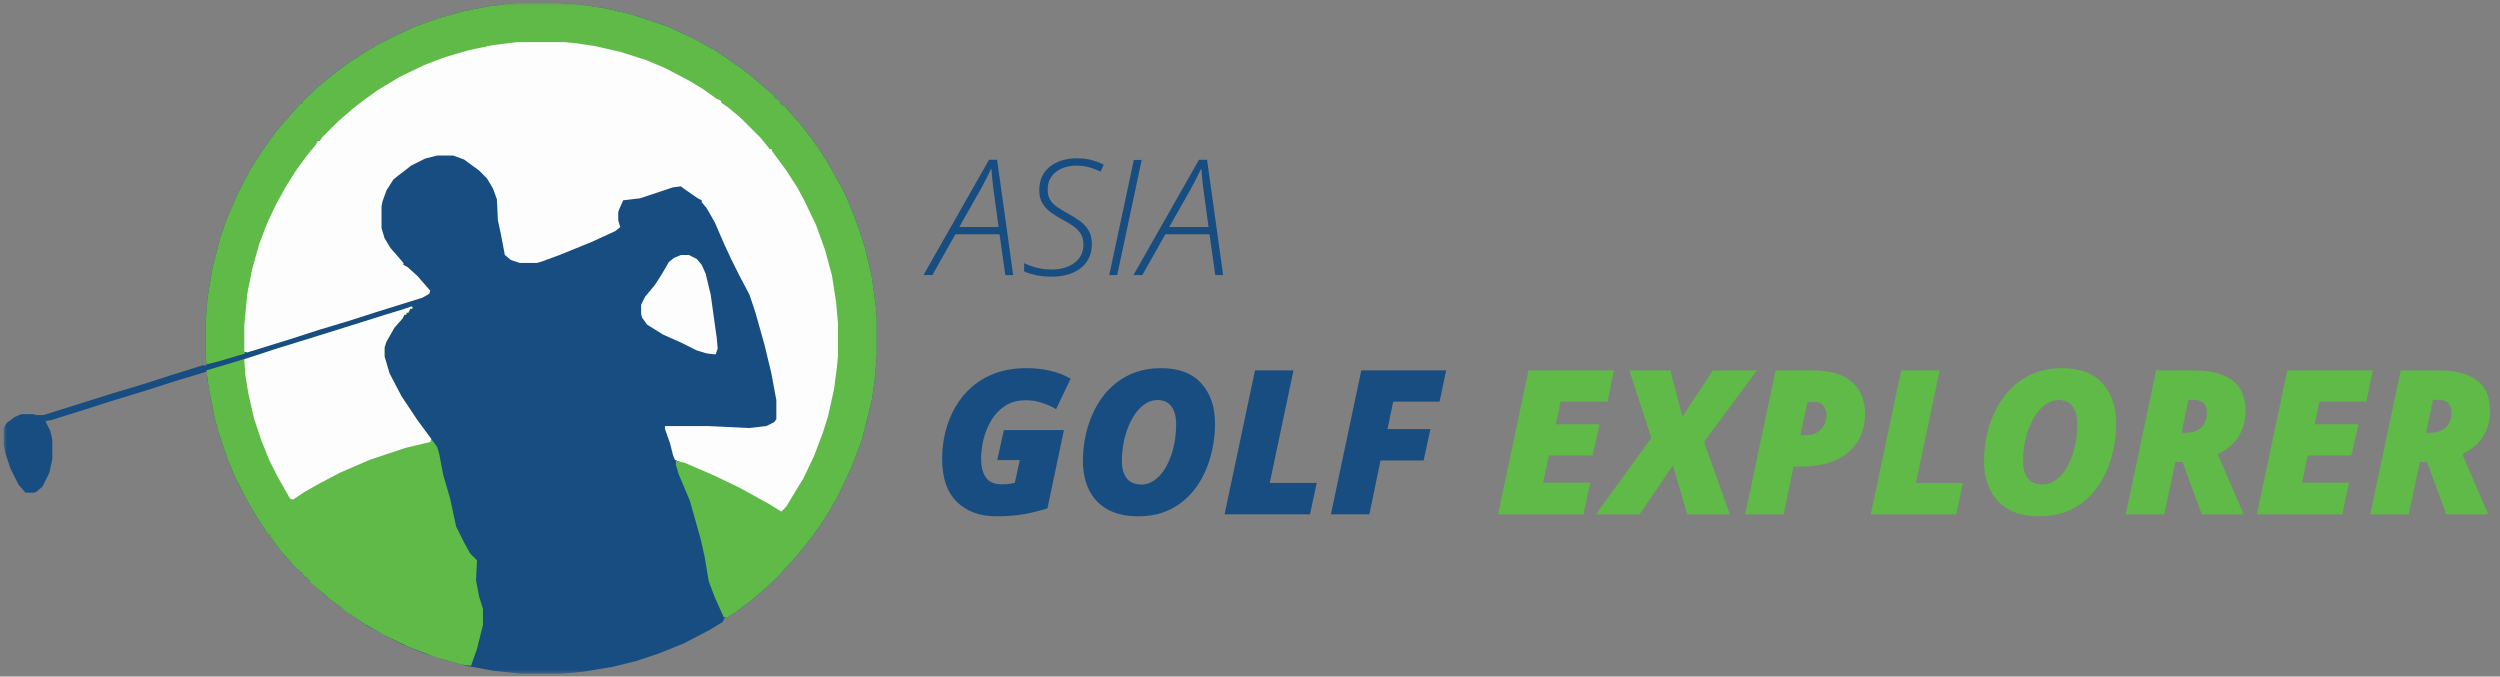
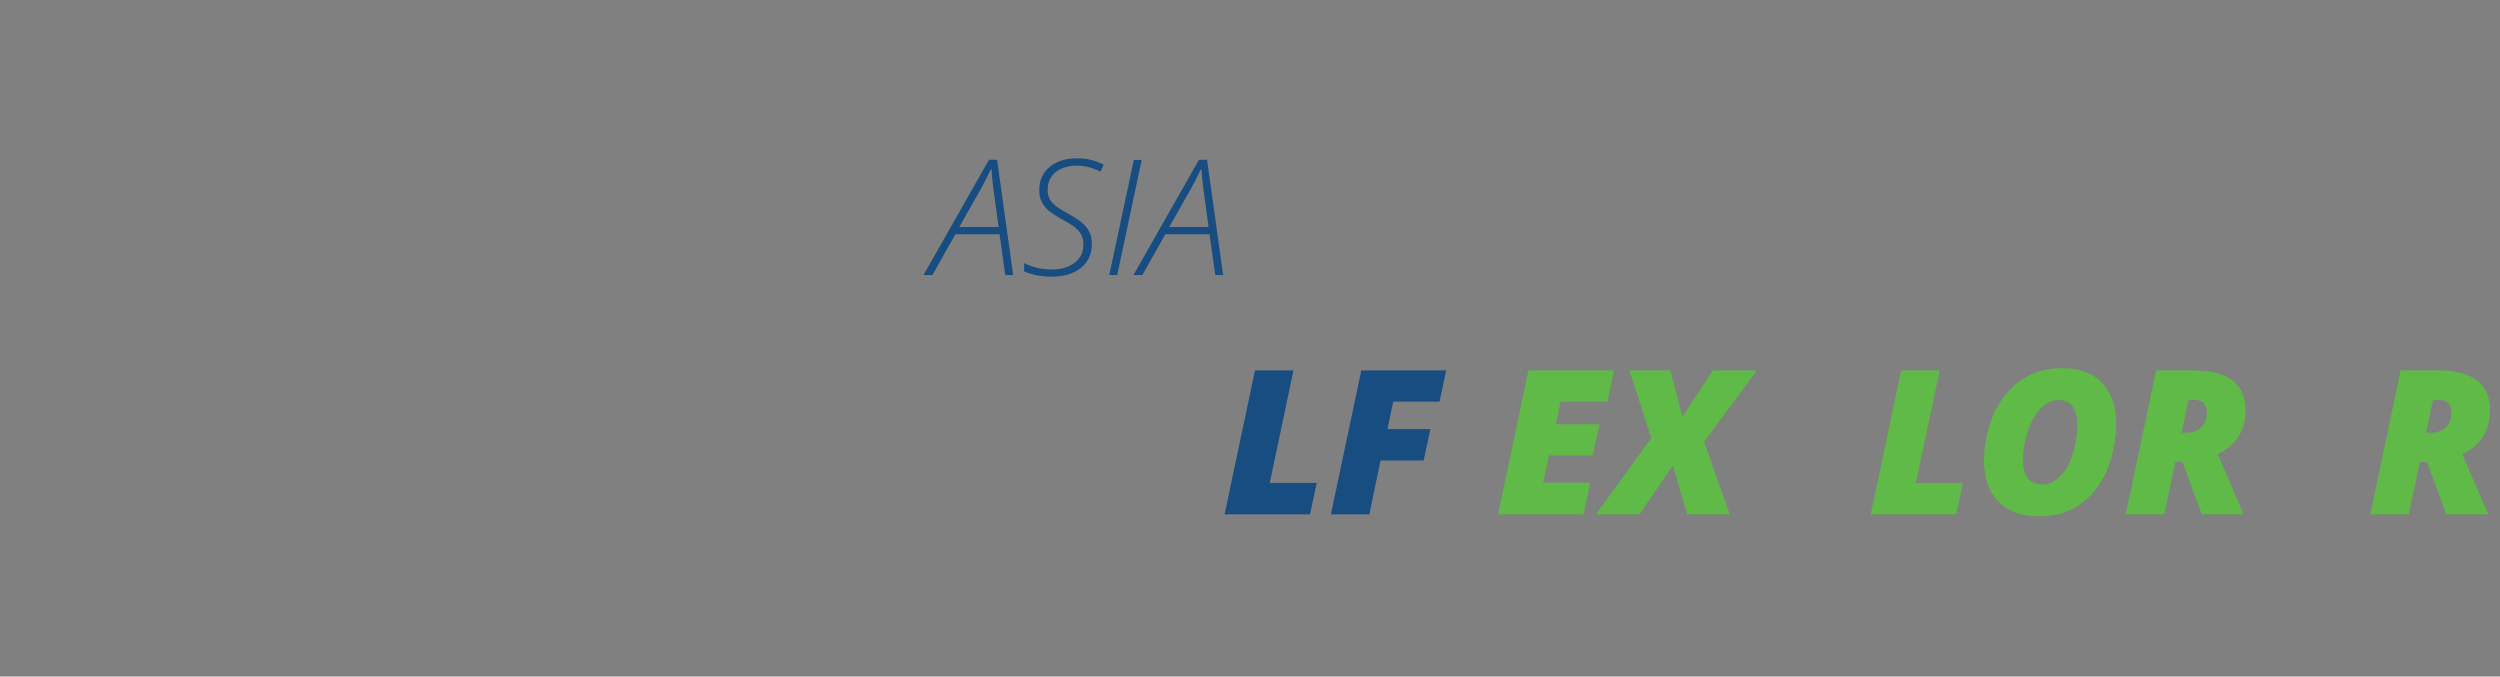
<svg xmlns="http://www.w3.org/2000/svg" width="558" height="151" viewBox="0 0 558 151" fill="none">
  <rect x="0" y="0" width="558" height="151" fill="#808080" stroke="none" />
  <g clip-path="url(#clip0_1836_4215)">
    <mask id="mask0_1836_4215" style="mask-type:luminance" maskUnits="userSpaceOnUse" x="0" y="0" width="196" height="151">
-       <path d="M195.856 0.5L0.7 0.5L0.7 150.5L195.856 150.5L195.856 0.5Z" fill="white" />
-     </mask>
+       </mask>
    <g mask="url(#mask0_1836_4215)">
      <path d="M118.897 0.531L122.449 0.531L129.33 0.974L135.102 1.862L140.873 3.194L148.864 5.858L154.635 8.522L159.519 11.185L162.183 12.961L165.956 15.625L168.176 17.401L172.837 21.396L172.837 21.84L173.503 22.062L174.169 22.728L174.169 23.172L175.057 23.616L176.611 25.392L178.387 27.39L180.828 30.497L183.048 33.605L184.602 36.047L187.488 41.152L189.042 44.26L191.262 49.809L193.037 55.137L194.591 61.796L195.479 68.233L195.701 71.119L195.701 79.332L195.257 84.659L194.591 89.321L192.371 98.2L189.93 104.637L186.822 111.074L185.046 114.182L183.048 117.29L180.828 120.397L177.943 123.949L175.501 126.613L173.947 128.389L172.394 129.942L170.618 131.496L167.51 134.16L163.959 136.824L162.183 137.933L161.739 137.933L161.295 138.821L158.409 140.597L152.416 143.705L146.866 145.924L142.205 147.478L136.878 148.81L130.218 149.92L125.335 150.364L116.234 150.364L110.018 149.698L104.025 148.588L99.141 147.256L94.48 145.702L90.041 143.927L86.489 142.151L82.05 139.709L78.72 137.489L75.612 135.27L72.504 132.828L69.619 130.164L69.175 129.942L69.175 129.498L68.731 129.498L68.731 129.054L67.843 128.611L67.399 127.723L66.955 127.723L66.955 127.279L66.289 127.057L64.735 125.281L62.738 123.061L60.296 119.731L60.296 119.287L59.852 119.287L57.41 115.514L55.634 112.628L52.527 106.635L50.751 102.417L48.753 96.424L47.865 93.094L46.533 86.213L46.312 84.659L46.312 82.883L38.986 85.103L32.771 87.101L24.78 89.543L19.23 91.318L11.461 93.76L10.129 93.982L11.239 96.202L11.683 98.2L11.683 102.417L11.017 105.525L9.463 108.633L8.132 109.743L7.688 109.964L5.69 109.964L4.136 108.189L2.36 104.637L1.25 101.308L0.806 99.309L0.806 95.536L1.472 94.426L3.248 93.094L4.802 92.428L7.466 92.428L8.132 92.65L9.685 92.65L25.224 87.767L31.883 85.769L38.764 83.549L45.202 81.552L46.09 81.552L45.867 78.888L45.867 72.228L46.312 66.457L47.421 59.798L49.197 52.917L50.751 48.477L53.193 42.928L55.856 37.822L58.742 33.383L61.406 29.609L64.069 26.502L66.067 24.282L66.955 23.172L67.399 23.172L67.621 22.506L69.397 20.952L71.173 19.177L73.392 17.401L77.388 14.293L81.162 11.851L84.491 9.853L88.043 8.078L92.26 6.08L97.81 4.082L103.359 2.528L108.909 1.418L114.236 0.752L118.897 0.531Z" fill="#184D82" />
      <path d="M115.346 9.188L126 9.188L131.772 9.854L137.765 11.185L142.205 12.517L145.756 13.849L150.196 15.847L154.413 18.067L161.073 22.506L161.073 22.95L162.183 23.394L164.624 25.614L166.4 27.168L170.618 31.385L171.728 32.717L171.728 33.161L172.172 33.161L175.279 37.379L177.721 41.152L178.609 42.706L181.272 47.812L183.048 52.029L185.046 58.022L186.156 62.906L187.044 68.899L187.266 72.229L187.266 79.332L186.6 85.325L185.49 91.097L184.158 95.758L182.382 100.642L179.941 105.969L177.943 109.521L175.501 113.294L174.391 114.404L169.064 111.297L163.293 108.189L158.631 105.969L152.194 103.305L150.64 102.64L150.196 101.53L149.53 98.866L148.42 95.758L148.42 95.092L157.965 95.092L167.288 95.536L171.062 95.092L172.837 94.204L173.281 93.538L173.281 89.321L172.172 83.328L170.618 76.89L168.62 69.787L167.288 65.791L165.068 61.574L163.293 58.022L161.739 54.693L159.519 49.587L157.743 46.48L156.633 45.148L156.633 44.704L155.745 44.26L152.86 42.262L151.972 41.596L150.196 41.818L142.871 44.26L139.097 44.704L138.209 46.702L137.987 47.367L137.987 49.143L138.431 50.697L137.321 51.585L131.994 54.027L124.891 56.912L120.673 58.466L119.785 58.688L116.012 58.688L114.014 58.022L112.682 56.912L111.794 52.251L111.128 49.143L110.906 44.482L110.018 42.04L108.687 39.82L106.911 38.044L103.581 35.603L101.139 34.715L97.588 34.715L94.924 35.381L91.816 36.935L88.931 39.154L87.821 40.042L86.267 42.484L85.379 44.926L85.157 46.035L85.157 50.919L85.823 53.139L87.155 55.359L88.709 57.134L90.041 58.688L90.041 59.132L90.928 59.576L93.148 61.574L94.702 63.35L96.034 64.904L95.812 65.569L94.258 66.457L84.269 69.565L78.054 71.563L71.395 73.561L64.513 75.781L55.19 78.666L54.303 78.444L54.303 72.673L54.969 65.569L56.3 59.132L58.076 53.139L60.518 47.367L63.182 42.262L65.401 38.71L67.621 35.603L69.619 33.161L70.951 31.385L71.395 31.385L71.838 30.497L76.278 26.058L81.162 22.062L85.157 19.399L89.597 16.735L93.37 14.959L96.256 13.627L102.915 11.408L108.687 10.076L113.126 9.41L115.346 9.188Z" fill="#FDFDFD" />
      <path d="M118.897 0.531L122.449 0.531L129.33 0.974L135.102 1.862L140.873 3.194L148.864 5.858L154.635 8.522L159.519 11.185L162.183 12.961L165.956 15.625L168.176 17.401L172.838 21.396L172.838 21.84L173.503 22.062L174.169 22.728L174.169 23.172L175.057 23.616L176.611 25.392L178.387 27.39L180.829 30.497L183.048 33.605L184.602 36.047L187.488 41.152L189.042 44.26L191.262 49.809L193.037 55.137L194.591 61.796L195.479 68.233L195.701 71.119L195.701 79.332L195.257 84.659L194.591 89.321L192.371 98.2L189.93 104.637L186.822 111.074L185.046 114.182L183.048 117.29L180.829 120.397L177.943 123.949L175.501 126.613L173.947 128.389L172.394 129.942L170.618 131.496L167.51 134.16L163.959 136.824L162.183 137.933L161.517 137.711L159.519 133.272L158.187 129.72L157.299 124.393L156.411 120.397L153.969 111.74L151.528 105.969L150.862 103.749L150.862 102.861L152.86 103.305L159.519 106.191L165.068 108.855L171.506 112.406L174.391 114.182L175.501 113.072L178.165 108.633L179.275 106.857L181.716 101.751L183.714 96.424L184.824 92.873L186.156 86.879L186.822 81.774L187.044 79.332L187.044 72.229L186.6 67.345L185.712 61.574L184.158 55.802L182.16 50.253L179.497 44.704L177.943 41.818L175.501 38.044L172.394 33.827L172.172 33.161L171.728 33.161L169.73 30.719L165.068 26.058L162.627 24.06L161.073 22.95L161.073 22.506L159.963 22.062L156.855 19.842L153.526 17.845L148.42 15.181L144.203 13.405L138.653 11.629L132.882 10.297L128.442 9.632L126.001 9.41L115.346 9.41L110.019 10.075L104.691 11.185L99.364 12.739L94.702 14.515L89.153 17.179L84.047 20.286L80.718 22.728L78.72 24.282L75.39 27.168L71.617 30.941L71.395 31.385L70.951 31.385L70.507 32.273L68.509 34.715L66.067 38.044L63.847 41.596L61.628 45.592L59.63 49.809L57.854 54.471L56.3 60.02L55.191 65.569L54.525 72.673L54.525 78.444L54.747 78.888L48.753 80.664L46.09 81.33L45.867 78.888L45.867 72.229L46.312 66.457L47.422 59.798L49.197 52.917L50.751 48.477L53.193 42.928L55.856 37.822L58.742 33.383L61.406 29.609L64.069 26.502L66.067 24.282L66.955 23.172L67.399 23.172L67.621 22.506L69.397 20.952L71.173 19.177L73.392 17.401L77.388 14.293L81.162 11.851L84.491 9.853L88.043 8.078L92.26 6.08L97.81 4.082L103.359 2.528L108.909 1.418L114.236 0.752L118.897 0.531Z" fill="#5FBA47" />
      <path d="M91.594 68.455L92.038 68.455L92.038 68.899L91.594 68.899L91.15 69.787L90.706 69.787L90.706 70.231L90.263 70.231L89.819 71.119L88.043 73.117L86.267 76.224L85.823 77.556L85.823 79.554L86.933 83.327L89.597 88.433L93.148 93.76L96.256 97.978L97.588 99.754L98.032 101.307L98.919 105.969L100.473 111.296L101.805 117.512L103.581 121.063L104.913 123.505L106.467 125.059L106.245 129.498L106.911 133.05L107.799 135.936L107.799 139.487L106.467 144.815L105.135 148.588L103.137 148.366L97.588 146.812L91.15 144.371L85.601 141.707L81.384 139.265L77.388 136.602L73.614 133.716L70.507 131.052L69.175 129.942L69.175 129.498L68.731 129.498L68.731 129.054L67.843 128.61L67.399 127.722L66.955 127.722L66.955 127.278L66.289 127.056L64.735 125.281L62.738 123.061L60.296 119.731L60.296 119.287L59.852 119.287L57.41 115.514L55.634 112.628L52.526 106.635L50.751 102.417L48.753 96.424L47.865 93.094L46.533 86.213L46.089 82.661L52.083 80.886L68.287 75.78L91.15 68.677L91.594 68.455Z" fill="#5FBA47" />
      <path d="M91.594 68.455L92.038 68.455L92.038 68.899L91.594 68.899L91.15 69.787L90.707 69.787L90.707 70.231L90.263 70.231L89.819 71.119L88.043 73.117L86.267 76.224L85.823 77.556L85.823 79.554L86.933 83.327L89.597 88.433L93.148 93.76L96.256 97.978L96.034 98.644L90.485 99.975L82.493 102.639L75.834 105.525L71.617 107.745L68.065 109.742L65.401 111.518L64.735 111.296L61.85 106.191L60.074 102.639L58.298 98.2L56.744 93.538L55.412 87.767L54.746 83.549L54.525 80.22L61.184 78L73.392 74.226L85.379 70.453L91.15 68.677L91.594 68.455Z" fill="#FDFDFD" />
      <path d="M151.972 56.912L153.747 56.912L155.523 57.8L156.633 59.132L157.521 61.13L158.631 65.791L159.963 75.336L160.185 77.778L159.741 79.11L157.743 78.888L155.523 78.222L151.972 76.446L147.976 74.67L144.425 72.451L143.315 70.897L143.093 70.009L143.093 68.011L143.981 66.236L146.2 63.572L147.754 61.13L149.308 58.466L150.418 57.578L151.972 56.912Z" fill="#FDFDFD" />
    </g>
-     <path d="M222.348 115.239C218.715 115.239 215.793 114.17 213.581 112.031C211.383 109.878 210.285 106.677 210.285 102.429C210.285 100.364 210.527 98.35 211.01 96.387C211.508 94.409 212.248 92.564 213.229 90.85C214.225 89.136 215.47 87.627 216.965 86.323C218.459 85.019 220.217 84.002 222.238 83.269C224.259 82.537 226.552 82.17 229.116 82.17C230.976 82.17 232.756 82.368 234.455 82.764C236.154 83.159 237.656 83.745 238.959 84.522L235.729 91.311C234.806 90.769 233.774 90.308 232.631 89.927C231.503 89.531 230.295 89.334 229.006 89.334C227.131 89.334 225.549 89.766 224.259 90.63C222.985 91.494 221.96 92.6 221.183 93.948C220.407 95.281 219.843 96.694 219.492 98.189C219.155 99.668 218.986 101.038 218.986 102.297C218.986 103.645 219.162 104.751 219.513 105.615C219.865 106.465 220.378 107.095 221.052 107.505C221.74 107.901 222.582 108.098 223.578 108.098C224.164 108.098 224.648 108.076 225.029 108.032C225.424 107.974 225.915 107.893 226.501 107.791L227.621 102.693L222.59 102.693L224.062 95.991L237.465 95.991L233.796 113.46C232.257 113.958 230.566 114.382 228.72 114.734C226.874 115.071 224.75 115.239 222.348 115.239Z" fill="#184D82" />
-     <path d="M254.055 115.239C251.315 115.239 249.03 114.727 247.199 113.701C245.382 112.676 244.013 111.24 243.09 109.395C242.167 107.534 241.706 105.359 241.706 102.869C241.706 101.199 241.86 99.536 242.167 97.881C242.475 96.226 242.943 94.629 243.573 93.091C244.203 91.538 244.994 90.103 245.946 88.784C246.899 87.466 248.019 86.316 249.308 85.335C250.597 84.338 252.055 83.562 253.681 83.006C255.321 82.449 257.138 82.17 259.13 82.17C263.085 82.17 266.081 83.298 268.117 85.554C270.168 87.81 271.193 90.806 271.193 94.541C271.193 96.211 271.039 97.881 270.732 99.551C270.439 101.206 269.985 102.81 269.369 104.363C268.769 105.901 268 107.329 267.062 108.648C266.125 109.966 265.019 111.123 263.744 112.119C262.485 113.101 261.049 113.87 259.438 114.426C257.826 114.969 256.032 115.239 254.055 115.239ZM254.802 108.142C255.519 108.142 256.208 107.981 256.867 107.659C257.526 107.337 258.141 106.882 258.713 106.296C259.299 105.696 259.818 104.985 260.273 104.165C260.742 103.33 261.144 102.415 261.481 101.419C261.818 100.408 262.074 99.331 262.25 98.189C262.426 97.046 262.514 95.859 262.514 94.629C262.514 92.974 262.162 91.67 261.459 90.718C260.756 89.766 259.738 89.29 258.405 89.29C257.599 89.29 256.845 89.473 256.142 89.839C255.439 90.205 254.787 90.71 254.186 91.355C253.6 92 253.073 92.754 252.604 93.618C252.135 94.482 251.733 95.42 251.396 96.431C251.073 97.442 250.824 98.489 250.649 99.573C250.488 100.657 250.407 101.741 250.407 102.825C250.407 103.982 250.568 104.956 250.89 105.747C251.227 106.538 251.718 107.139 252.363 107.549C253.022 107.944 253.835 108.142 254.802 108.142Z" fill="#184D82" />
    <path d="M273.324 114.8L280.114 82.676L288.705 82.676L283.41 107.791L293.891 107.791L292.397 114.8L273.324 114.8Z" fill="#184D82" />
    <path d="M297.055 114.8L303.844 82.676L322.786 82.676L321.313 89.641L310.963 89.641L309.688 95.772L319.27 95.772L317.752 102.781L308.128 102.781L305.647 114.8L297.055 114.8Z" fill="#184D82" />
    <path d="M334.366 114.8L341.155 82.676L360.226 82.676L358.798 89.641L348.316 89.641L347.284 94.695L357.04 94.695L355.459 101.66L345.703 101.66L344.449 107.725L354.931 107.725L353.437 114.8L334.366 114.8Z" fill="#5FBA47" />
    <path d="M356.206 114.8L368.575 97.749L363.676 82.676L372.817 82.676L375.52 92.981L382.309 82.676L392.152 82.676L380.332 98.606L386.089 114.8L376.597 114.8L373.387 103.858L365.962 114.8L356.206 114.8Z" fill="#5FBA47" />
-     <path d="M389.515 114.8L396.307 82.676L404.5 82.676C407.344 82.676 409.621 83.101 411.334 83.95C413.062 84.8 414.316 85.957 415.093 87.422C415.882 88.872 416.278 90.498 416.278 92.3C416.278 94.219 415.936 95.918 415.246 97.398C414.571 98.862 413.605 100.1 412.345 101.111C411.1 102.107 409.615 102.862 407.884 103.374C406.171 103.887 404.275 104.143 402.193 104.143L400.306 104.143L398.107 114.8L389.515 114.8ZM401.842 97.112L403.228 97.112C404.134 97.112 404.92 96.914 405.577 96.519C406.252 96.123 406.771 95.581 407.137 94.893C407.503 94.204 407.686 93.428 407.686 92.564C407.686 91.831 407.452 91.172 406.984 90.586C406.531 89.986 405.775 89.685 404.722 89.685L403.426 89.685L401.842 97.112Z" fill="#5FBA47" />
    <path d="M417.553 114.8L424.342 82.676L432.934 82.676L427.639 107.791L438.121 107.791L436.624 114.8L417.553 114.8Z" fill="#5FBA47" />
    <path d="M455.191 115.239C452.452 115.239 450.169 114.727 448.336 113.701C446.521 112.676 445.15 111.24 444.229 109.395C443.305 107.534 442.843 105.359 442.843 102.869C442.843 101.199 442.999 99.536 443.305 97.881C443.614 96.226 444.082 94.629 444.712 93.091C445.342 91.538 446.131 90.103 447.085 88.784C448.036 87.466 449.158 86.316 450.445 85.335C451.735 84.338 453.193 83.562 454.819 83.006C456.46 82.449 458.275 82.17 460.267 82.17C464.224 82.17 467.218 83.298 469.255 85.554C471.307 87.81 472.33 90.806 472.33 94.541C472.33 96.211 472.177 97.881 471.871 99.551C471.577 101.206 471.124 102.81 470.506 104.363C469.906 105.901 469.138 107.329 468.199 108.648C467.263 109.966 466.156 111.123 464.881 112.119C463.624 113.101 462.187 113.87 460.576 114.426C458.965 114.969 457.171 115.239 455.191 115.239ZM455.938 108.142C456.658 108.142 457.345 107.981 458.005 107.659C458.665 107.337 459.28 106.882 459.85 106.296C460.438 105.696 460.957 104.985 461.41 104.165C461.878 103.33 462.283 102.415 462.619 101.419C462.955 100.408 463.213 99.331 463.387 98.189C463.564 97.046 463.651 95.859 463.651 94.629C463.651 92.974 463.3 91.67 462.598 90.718C461.893 89.766 460.876 89.29 459.544 89.29C458.737 89.29 457.984 89.473 457.279 89.839C456.577 90.205 455.926 90.71 455.323 91.355C454.738 92 454.21 92.754 453.742 93.618C453.274 94.482 452.872 95.42 452.533 96.431C452.212 97.442 451.963 98.489 451.786 99.573C451.624 100.657 451.546 101.741 451.546 102.825C451.546 103.982 451.705 104.956 452.029 105.747C452.365 106.538 452.857 107.139 453.499 107.549C454.159 107.944 454.972 108.142 455.938 108.142Z" fill="#5FBA47" />
    <path d="M474.463 114.8L481.252 82.676L489.754 82.676C493.447 82.676 496.273 83.408 498.238 84.873C500.2 86.338 501.181 88.543 501.181 91.487C501.181 93.45 500.86 95.091 500.215 96.409C499.57 97.713 498.772 98.76 497.818 99.551C496.867 100.342 495.922 100.943 494.986 101.353L500.785 114.8L491.425 114.8L487.141 103.111L485.536 103.111L483.055 114.8L474.463 114.8ZM486.922 96.585L488.041 96.585C488.614 96.585 489.169 96.504 489.712 96.343C490.252 96.167 490.738 95.904 491.161 95.552C491.602 95.186 491.944 94.717 492.193 94.146C492.457 93.56 492.589 92.856 492.589 92.036C492.589 91.26 492.37 90.601 491.932 90.059C491.491 89.517 490.723 89.246 489.625 89.246L488.458 89.246L486.922 96.585Z" fill="#5FBA47" />
-     <path d="M503.731 114.8L510.52 82.676L529.591 82.676L528.163 89.641L517.684 89.641L516.649 94.695L526.405 94.695L524.824 101.66L515.068 101.66L513.814 107.725L524.296 107.725L522.802 114.8L503.731 114.8Z" fill="#5FBA47" />
    <path d="M529.042 114.8L535.831 82.676L544.336 82.676C548.026 82.676 550.855 83.408 552.817 84.873C554.779 86.338 555.76 88.543 555.76 91.487C555.76 93.45 555.439 95.091 554.794 96.409C554.149 97.713 553.351 98.76 552.4 99.551C551.446 100.342 550.501 100.943 549.565 101.353L555.367 114.8L546.004 114.8L541.72 103.111L540.118 103.111L537.634 114.8L529.042 114.8ZM541.501 96.585L542.623 96.585C543.193 96.585 543.751 96.504 544.291 96.343C544.834 96.167 545.317 95.904 545.743 95.552C546.181 95.186 546.526 94.717 546.775 94.146C547.039 93.56 547.171 92.856 547.171 92.036C547.171 91.26 546.949 90.601 546.511 90.059C546.07 89.517 545.302 89.246 544.204 89.246L543.04 89.246L541.501 96.585Z" fill="#5FBA47" />
    <path d="M206.119 61.4L220.744 35.666L222.555 35.666L226.14 61.4L224.382 61.4L223.099 52.294L213.238 52.294L208.105 61.4L206.119 61.4ZM214.117 50.66L222.888 50.66L221.693 41.923C221.623 41.303 221.547 40.617 221.465 39.867C221.394 39.105 221.336 38.39 221.289 37.722L221.201 37.722C220.884 38.402 220.539 39.105 220.164 39.832C219.801 40.547 219.426 41.261 219.039 41.976L214.117 50.66Z" fill="#184D82" />
    <path d="M234.859 61.752C233.418 61.752 232.211 61.64 231.238 61.418C230.265 61.206 229.381 60.925 228.584 60.574L228.584 58.728C229.381 59.127 230.295 59.467 231.326 59.748C232.357 60.017 233.541 60.152 234.877 60.152C235.674 60.152 236.476 60.052 237.285 59.853C238.105 59.642 238.855 59.314 239.535 58.869C240.226 58.423 240.777 57.849 241.187 57.146C241.609 56.431 241.82 55.57 241.82 54.562C241.82 53.636 241.621 52.845 241.222 52.189C240.824 51.533 240.244 50.941 239.482 50.414C238.72 49.886 237.806 49.347 236.74 48.796C235.908 48.34 235.123 47.836 234.384 47.285C233.658 46.722 233.072 46.054 232.627 45.281C232.181 44.507 231.959 43.576 231.959 42.486C231.959 41.244 232.187 40.171 232.644 39.269C233.113 38.367 233.74 37.629 234.525 37.054C235.322 36.468 236.213 36.035 237.197 35.754C238.181 35.472 239.195 35.331 240.238 35.331C241.551 35.331 242.676 35.461 243.613 35.718C244.551 35.965 245.465 36.304 246.355 36.738L245.652 38.32C244.808 37.898 243.953 37.57 243.086 37.336C242.23 37.09 241.269 36.967 240.203 36.967C239.488 36.967 238.756 37.066 238.006 37.265C237.267 37.453 236.582 37.757 235.949 38.179C235.316 38.601 234.806 39.158 234.42 39.849C234.033 40.529 233.84 41.367 233.84 42.363C233.84 43.265 234.027 44.015 234.402 44.613C234.777 45.211 235.281 45.732 235.914 46.177C236.547 46.611 237.25 47.039 238.023 47.461C239.101 48.046 240.068 48.644 240.924 49.254C241.779 49.851 242.453 50.56 242.945 51.381C243.449 52.189 243.701 53.215 243.701 54.456C243.701 55.746 243.449 56.853 242.945 57.779C242.453 58.705 241.785 59.461 240.941 60.046C240.097 60.632 239.148 61.066 238.093 61.347C237.051 61.617 235.972 61.752 234.859 61.752Z" fill="#184D82" />
    <path d="M247.586 61.4L253.07 35.701L254.828 35.701L249.361 61.4L247.586 61.4Z" fill="#184D82" />
    <path d="M252.982 61.4L267.607 35.666L269.418 35.666L273.004 61.4L271.246 61.4L269.963 52.294L260.101 52.294L254.968 61.4L252.982 61.4ZM260.98 50.66L269.752 50.66L268.556 41.923C268.486 41.303 268.41 40.617 268.328 39.867C268.257 39.105 268.199 38.39 268.152 37.722L268.064 37.722C267.748 38.402 267.402 39.105 267.027 39.832C266.664 40.547 266.289 41.261 265.902 41.976L260.98 50.66Z" fill="#184D82" />
  </g>
  <defs>
    <clipPath id="clip0_1836_4215">
      <rect width="557.1" height="150" fill="white" transform="translate(0.7 0.5)" />
    </clipPath>
  </defs>
</svg>